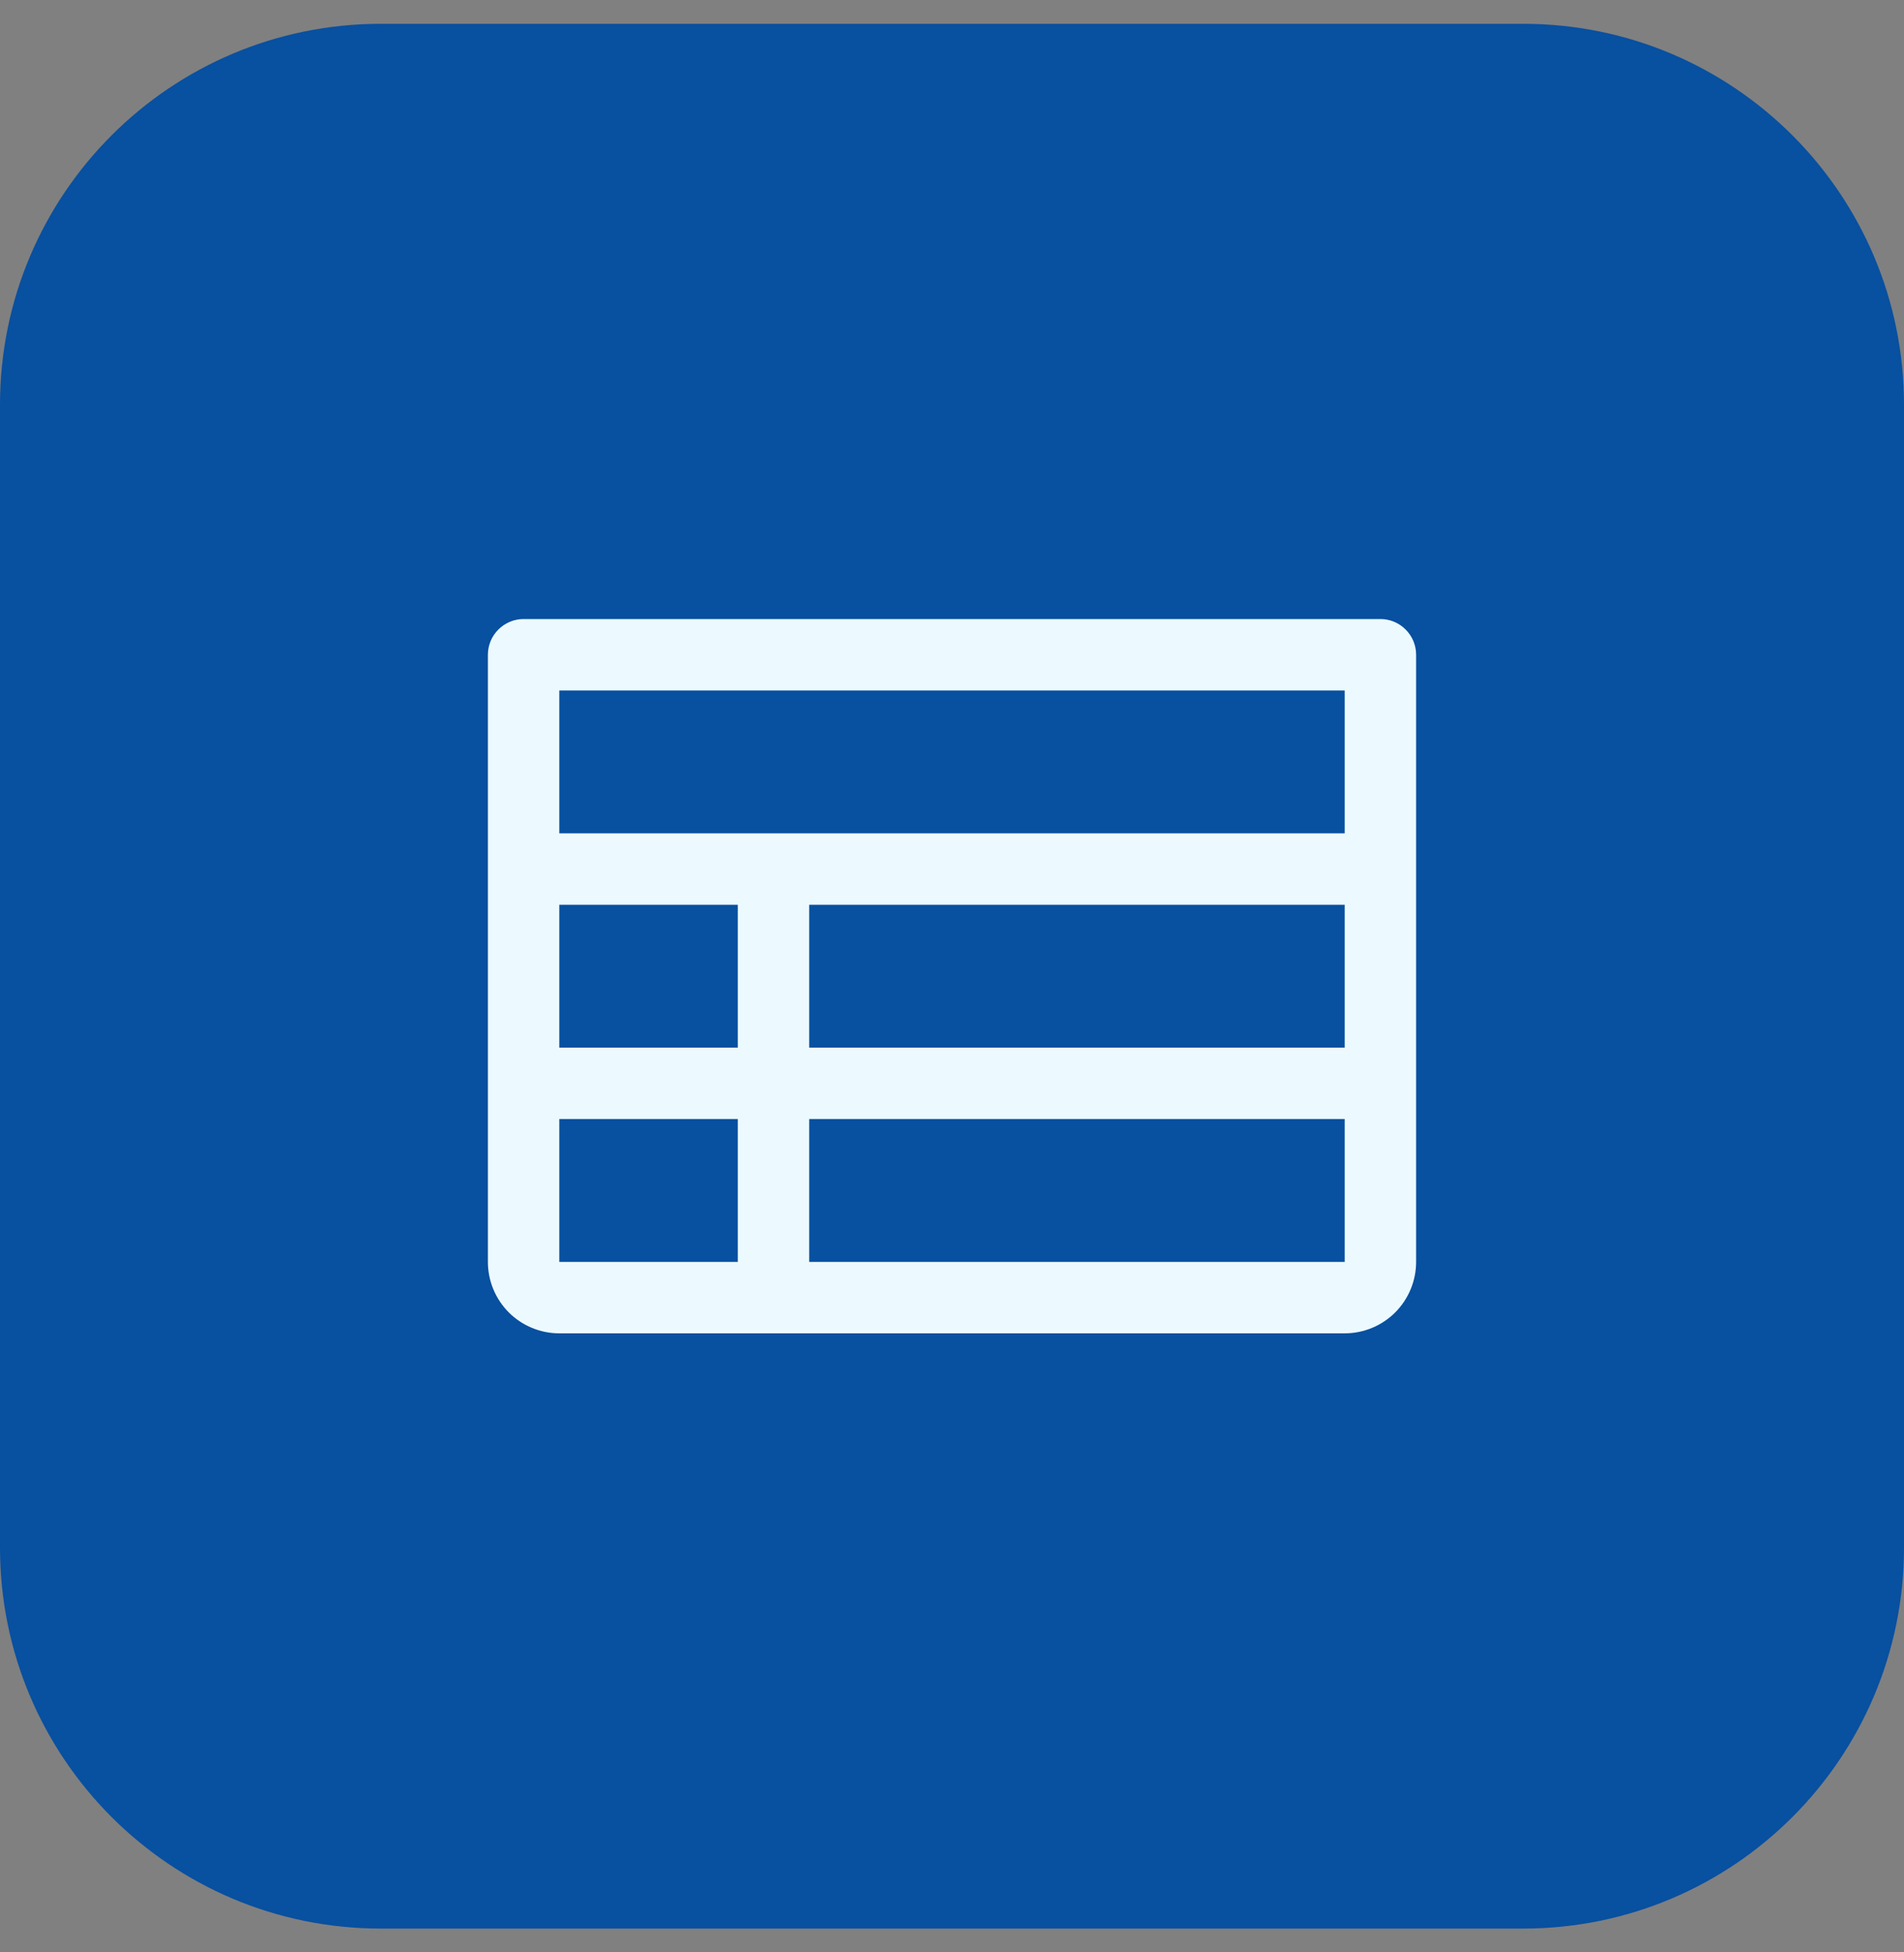
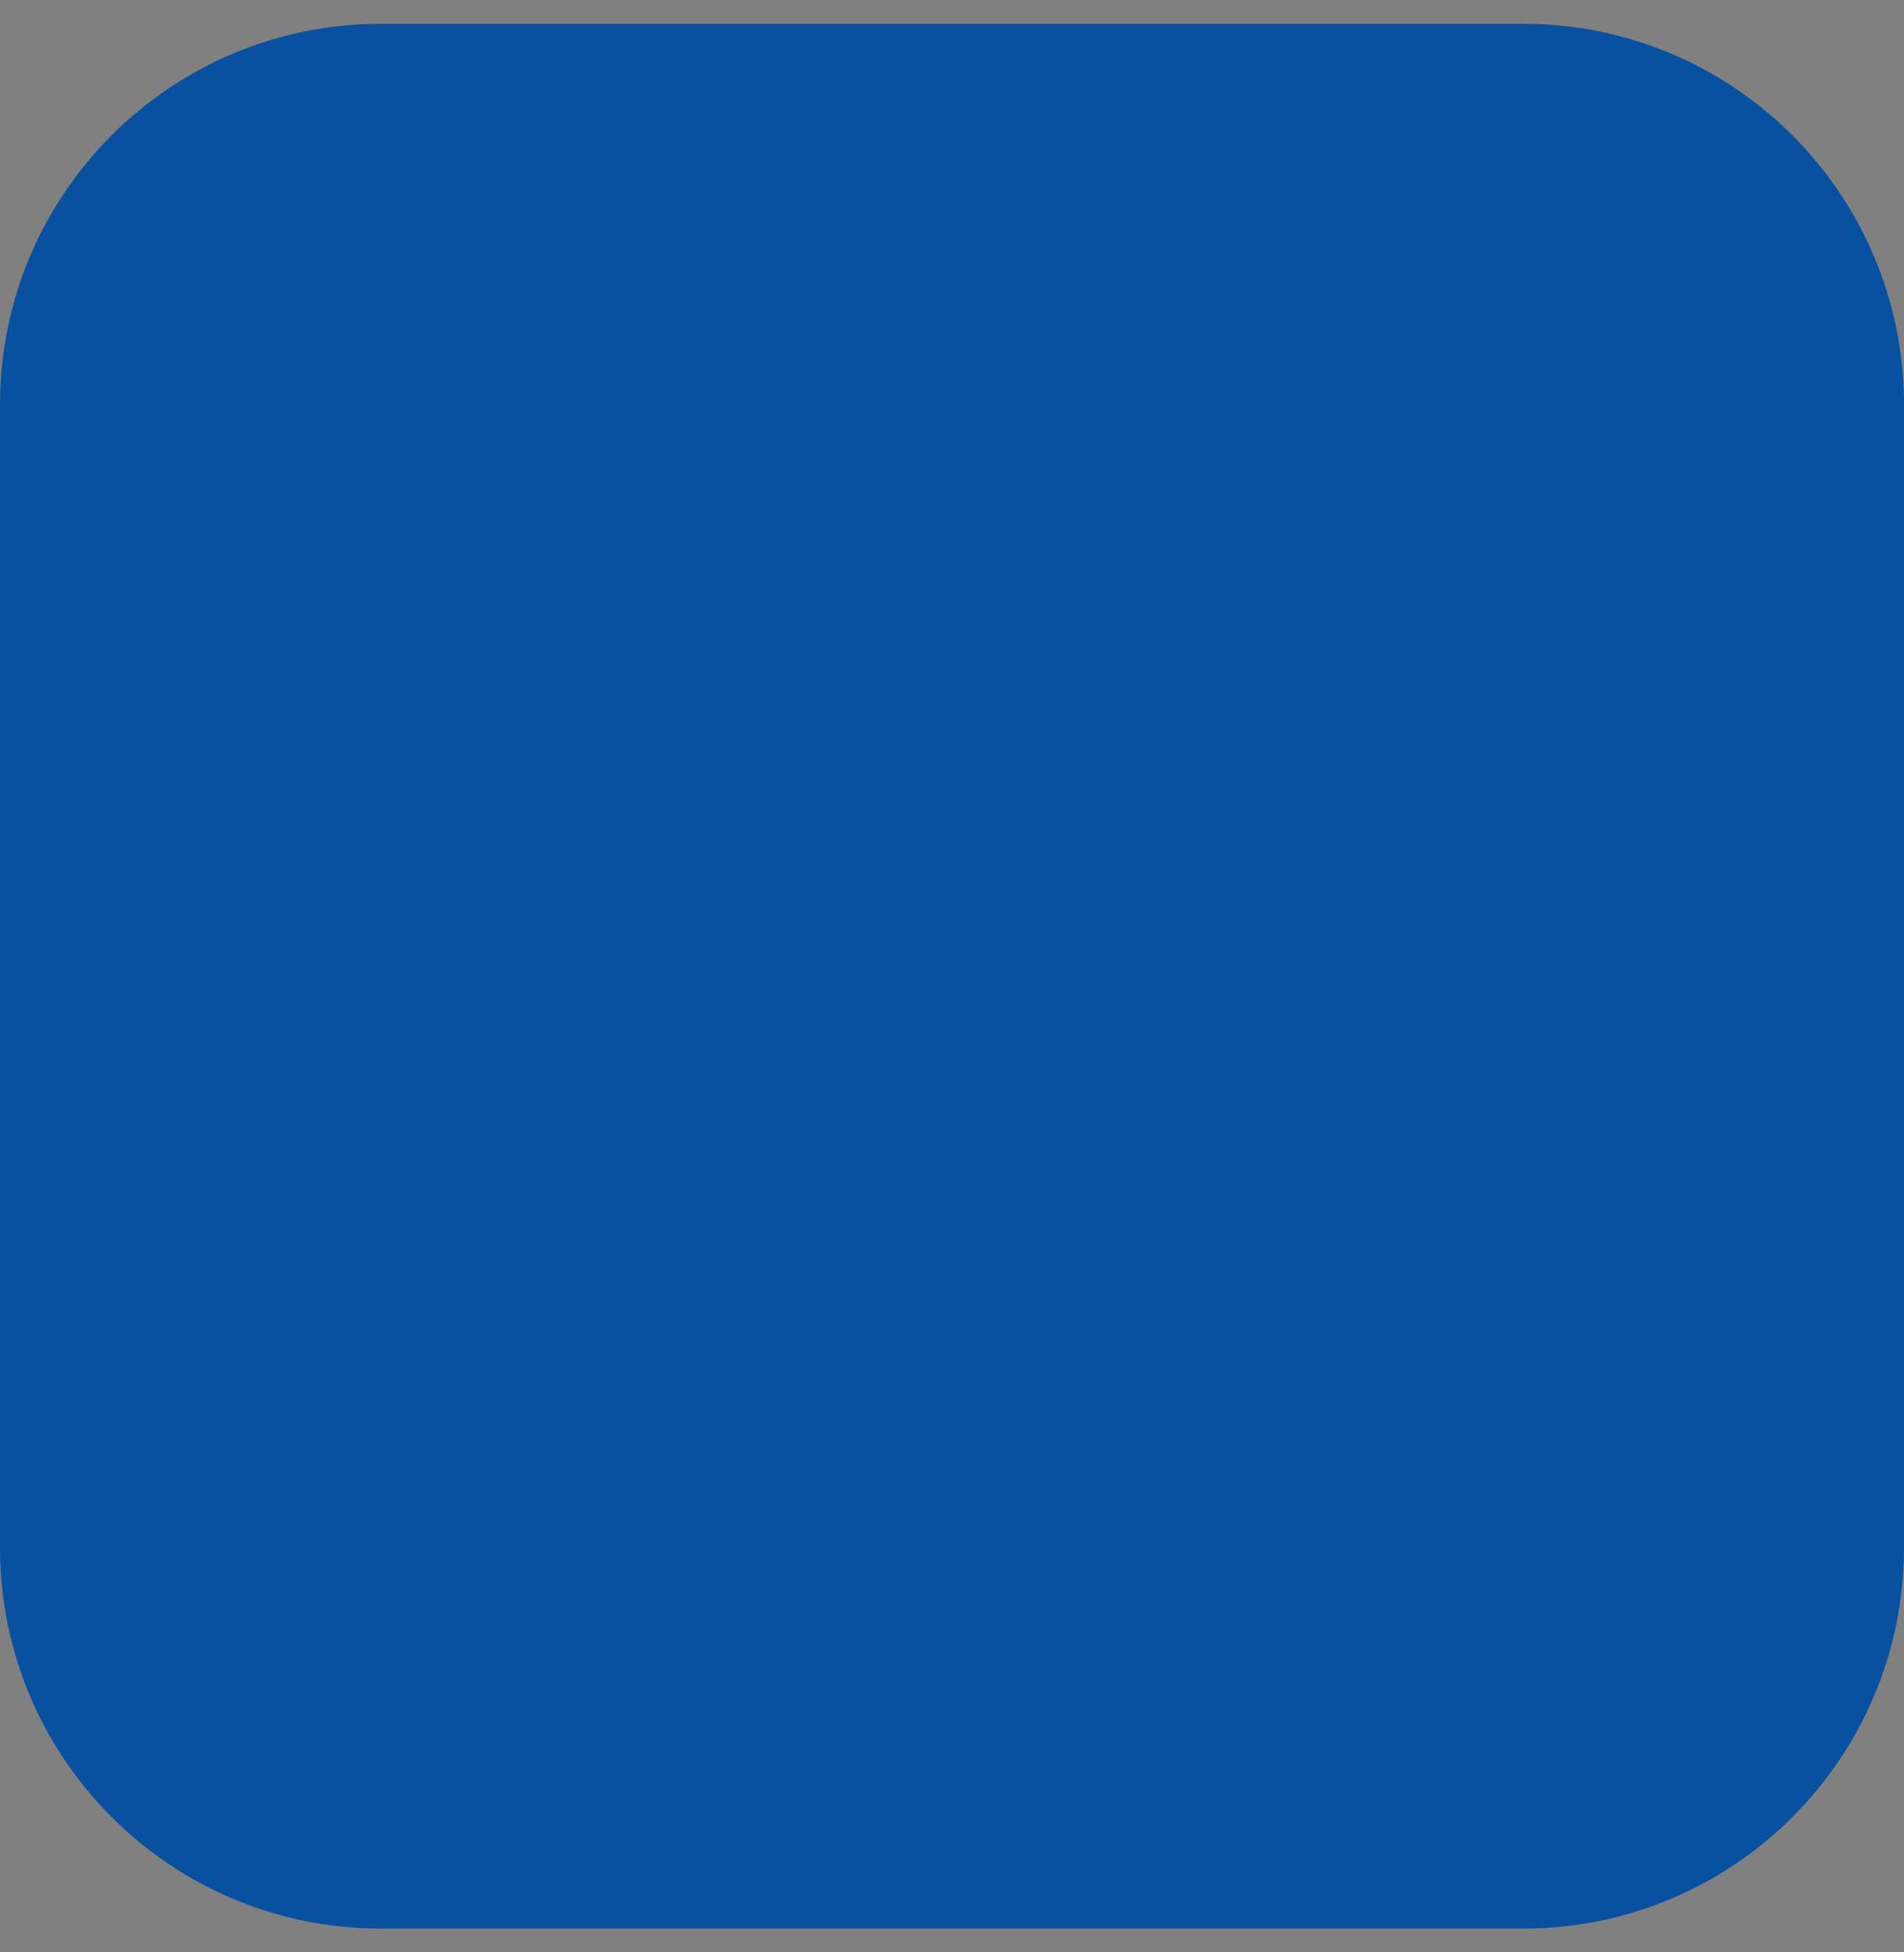
<svg xmlns="http://www.w3.org/2000/svg" width="40" height="41" viewBox="0 0 40 41" fill="none">
  <rect x="0" y="0" width="40" height="41" fill="#808080" stroke="none" />
  <path d="M0 8.5C0 4.082 3.582 0.5 8 0.5H32C36.418 0.5 40 4.082 40 8.5V32.5C40 36.918 36.418 40.5 32 40.5H8C3.582 40.5 0 36.918 0 32.5V8.5Z" fill="#0850A0" />
-   <path d="M29 13H11C10.801 13 10.61 13.079 10.47 13.22C10.329 13.36 10.25 13.551 10.25 13.75V26.5C10.25 26.898 10.408 27.279 10.689 27.561C10.971 27.842 11.352 28 11.75 28H28.25C28.648 28 29.029 27.842 29.311 27.561C29.592 27.279 29.75 26.898 29.75 26.5V13.75C29.75 13.551 29.671 13.36 29.53 13.22C29.39 13.079 29.199 13 29 13ZM11.75 19H15.5V22H11.75V19ZM17 19H28.25V22H17V19ZM28.25 14.5V17.5H11.75V14.5H28.25ZM11.75 23.5H15.5V26.5H11.75V23.5ZM28.25 26.5H17V23.5H28.25V26.5Z" fill="#ECFAFF" />
</svg>